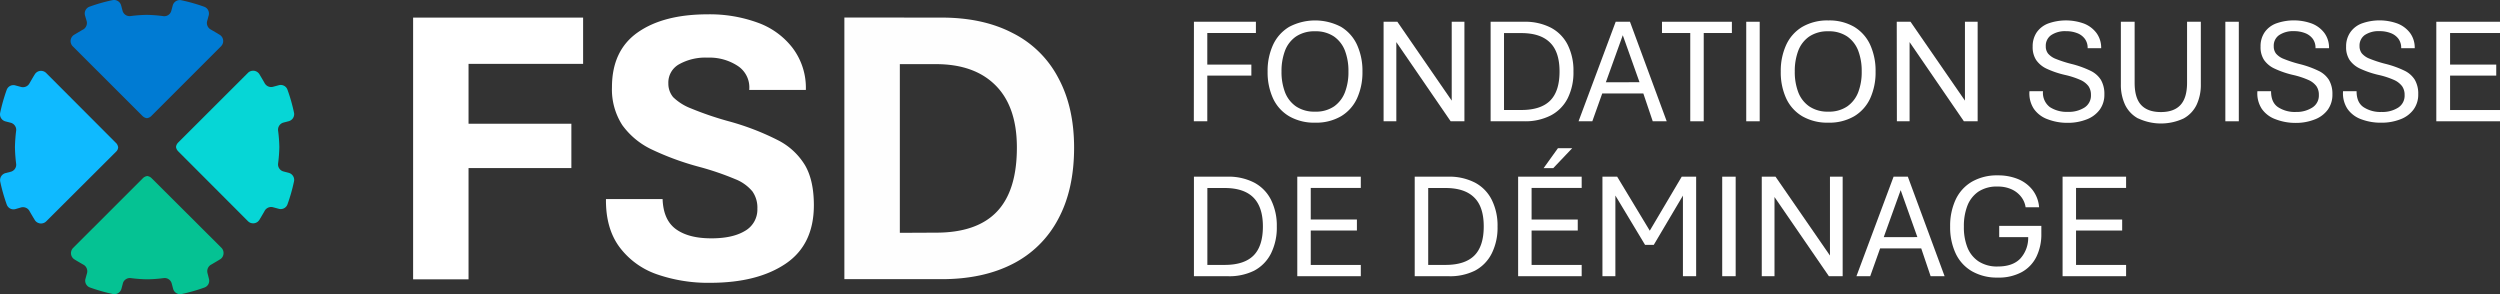
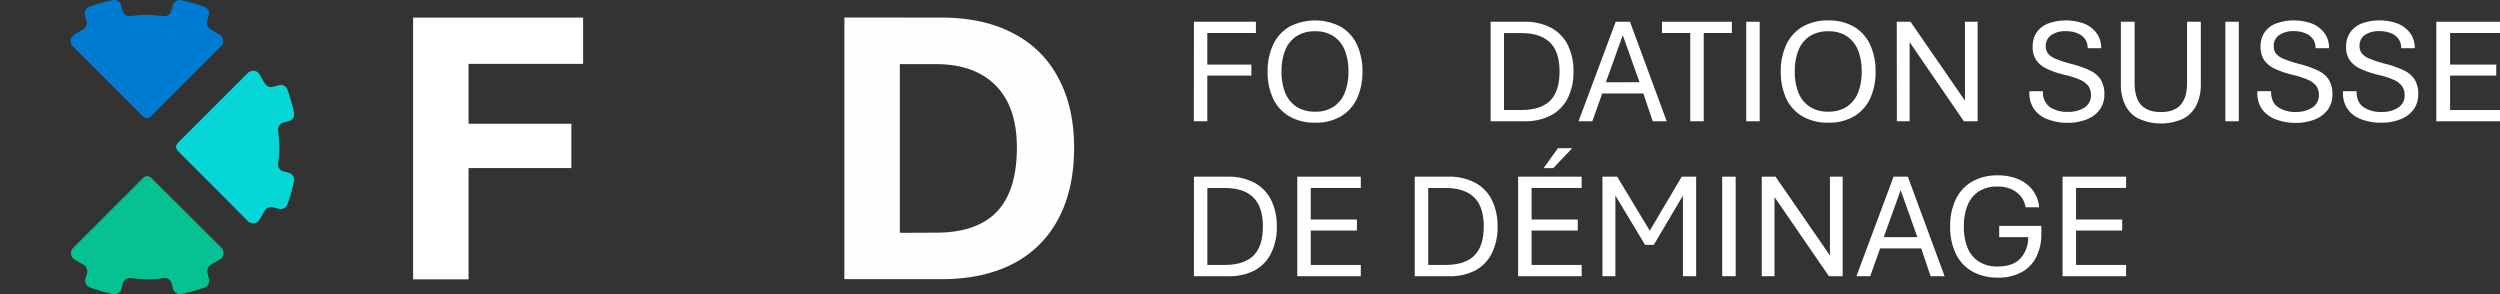
<svg xmlns="http://www.w3.org/2000/svg" id="Calque_1" data-name="Calque 1" viewBox="0 0 726.19 85.45">
  <rect x="0" y="0" width="726.19" height="85.45" fill="#333333" stroke="none" />
  <defs>
    <style>
      .cls-1 {
        fill: #007bd3;
      }

      .cls-2 {
        fill: #05c293;
      }

      .cls-3 {
        fill: #06d6d6;
      }

      .cls-4 {
        fill: #0fbaff;
      }

      .cls-5 {
        fill: #fff;
      }

      .cls-6 {
        fill: #fefefe;
      }
    </style>
  </defs>
  <path class="cls-1" d="M58,35.1a2.48,2.48,0,0,0,.59-.17,2.23,2.23,0,0,0,.71-.5L79.51,14.22a2.28,2.28,0,0,0,.51-.81,2.18,2.18,0,0,0,.11-.95,2.06,2.06,0,0,0-.31-.9,2.14,2.14,0,0,0-.67-.67c-.82-.51-1.68-1-2.52-1.49a2.18,2.18,0,0,1-1-1A2.21,2.21,0,0,1,75.45,7l.48-1.74a2.14,2.14,0,0,0-.16-1.53,2.08,2.08,0,0,0-1.15-1,50.14,50.14,0,0,0-6.7-1.9,2.12,2.12,0,0,0-2.44,1.55l-.4,1.5a2.13,2.13,0,0,1-.86,1.23,2.09,2.09,0,0,1-1.46.35A40.13,40.13,0,0,0,58,5.09a40.46,40.46,0,0,0-4.79.35,2.11,2.11,0,0,1-2.31-1.58l-.4-1.5a2.13,2.13,0,0,0-.92-1.26A2.11,2.11,0,0,0,48,.81a50,50,0,0,0-6.69,1.9A2.11,2.11,0,0,0,40,5.25L40.51,7a2.15,2.15,0,0,1-.18,1.41,2.11,2.11,0,0,1-1,1c-.84.48-1.71,1-2.52,1.49a2.14,2.14,0,0,0-.67.67,2.15,2.15,0,0,0-.2,1.85,2.15,2.15,0,0,0,.51.81L56.67,34.43a2.34,2.34,0,0,0,.71.5A2.43,2.43,0,0,0,58,35.1Z" transform="translate(-15.31 -0.77)" />
  <path class="cls-2" d="M58.09,51.9a2.43,2.43,0,0,0-.6.17,2.23,2.23,0,0,0-.71.5L36.56,72.78a2.15,2.15,0,0,0-.51.81,2.15,2.15,0,0,0,.2,1.85,2.14,2.14,0,0,0,.67.67c.81.51,1.68,1,2.52,1.49a2.11,2.11,0,0,1,1,1A2.15,2.15,0,0,1,40.62,80l-.48,1.74a2.08,2.08,0,0,0,1.31,2.54,50,50,0,0,0,6.69,1.9,2.11,2.11,0,0,0,1.53-.29,2.17,2.17,0,0,0,.92-1.26l.4-1.5a2,2,0,0,1,.86-1.23,2.07,2.07,0,0,1,1.45-.35,40.46,40.46,0,0,0,4.79.35,40.29,40.29,0,0,0,4.78-.35,2.11,2.11,0,0,1,1.46.35,2.13,2.13,0,0,1,.86,1.23l.4,1.5A2.1,2.1,0,0,0,68,86.19a50.57,50.57,0,0,0,6.7-1.9,2.08,2.08,0,0,0,1.15-1A2.14,2.14,0,0,0,76,81.75L75.56,80a2.21,2.21,0,0,1,.17-1.41,2.18,2.18,0,0,1,1-1c.83-.48,1.7-1,2.51-1.49a2.07,2.07,0,0,0,.68-.67,2.2,2.2,0,0,0,.31-.9,2.34,2.34,0,0,0-.11-1,2.17,2.17,0,0,0-.52-.81L59.39,52.57a2.23,2.23,0,0,0-.71-.5A2.48,2.48,0,0,0,58.09,51.9Z" transform="translate(-15.31 -0.77)" />
  <path class="cls-3" d="M66.44,43.45a2.07,2.07,0,0,0,.16.59,2.23,2.23,0,0,0,.5.71L87.32,65a2.13,2.13,0,0,0,.8.52,2.34,2.34,0,0,0,.95.11,2.2,2.2,0,0,0,.9-.31,2.32,2.32,0,0,0,.68-.68c.5-.81,1-1.68,1.48-2.52a2.17,2.17,0,0,1,2.41-1.17l1.74.47a2.09,2.09,0,0,0,2.54-1.3,50.57,50.57,0,0,0,1.9-6.7,2.11,2.11,0,0,0-.29-1.53,2.17,2.17,0,0,0-1.26-.92l-1.5-.39a2.12,2.12,0,0,1-1.58-2.32,42.53,42.53,0,0,0,.36-4.78,42.71,42.71,0,0,0-.36-4.79,2.13,2.13,0,0,1,1.58-2.32l1.5-.39a2.17,2.17,0,0,0,1.26-.92,2.11,2.11,0,0,0,.29-1.53,50,50,0,0,0-1.9-6.69,2.08,2.08,0,0,0-2.54-1.31L94.54,26a2.15,2.15,0,0,1-1.41-.17,2.2,2.2,0,0,1-1-1c-.47-.84-1-1.71-1.48-2.52a2.17,2.17,0,0,0-.68-.67,2.21,2.21,0,0,0-.9-.32,2.19,2.19,0,0,0-.95.12,2,2,0,0,0-.8.51L67.1,42.14a2.23,2.23,0,0,0-.5.71A2,2,0,0,0,66.44,43.45Z" transform="translate(-15.31 -0.77)" />
-   <path class="cls-4" d="M49.63,43.55a2.09,2.09,0,0,0-.17-.59,2,2,0,0,0-.5-.71L28.75,22a2.17,2.17,0,0,0-.81-.52,2.11,2.11,0,0,0-2.52.88c-.51.81-1,1.68-1.49,2.52a2.15,2.15,0,0,1-1,1,2.2,2.2,0,0,1-1.41.17l-1.74-.47a2.08,2.08,0,0,0-1.53.15,2.11,2.11,0,0,0-1,1.15,52.13,52.13,0,0,0-1.9,6.7,2.12,2.12,0,0,0,1.55,2.45l1.51.39a2.16,2.16,0,0,1,1.23.86A2.1,2.1,0,0,1,20,38.77a45,45,0,0,0-.35,4.78A45.19,45.19,0,0,0,20,48.34a2.06,2.06,0,0,1-.34,1.45,2.13,2.13,0,0,1-1.23.87l-1.51.39a2.12,2.12,0,0,0-1.55,2.45,51.54,51.54,0,0,0,1.9,6.69,2.13,2.13,0,0,0,1,1.16,2.08,2.08,0,0,0,1.53.15L21.52,61a2.17,2.17,0,0,1,2.41,1.17c.48.84,1,1.71,1.49,2.52a2.14,2.14,0,0,0,.67.67,2.31,2.31,0,0,0,.91.32,2.14,2.14,0,0,0,.94-.12,2,2,0,0,0,.81-.51L49,44.86a2,2,0,0,0,.5-.71A2.06,2.06,0,0,0,49.63,43.55Z" transform="translate(-15.31 -0.77)" />
  <path class="cls-5" d="M135.31,5.88h49.38V19.32H151.41v17.4h29.87V49.59H151.41V81.9h-16.1Z" transform="translate(-15.31 -0.77)" />
-   <path class="cls-5" d="M221.7,82.92a45.44,45.44,0,0,1-15.77-2.54,22.88,22.88,0,0,1-10.79-8q-3.91-5.41-3.81-13.78h16.45q.21,6.1,3.91,8.76T222,70c4.07,0,7.29-.71,9.68-2.14a7.14,7.14,0,0,0,3.63-6.5,8.17,8.17,0,0,0-1.45-5,12.32,12.32,0,0,0-5-3.56,81.91,81.91,0,0,0-10.4-3.55,80.27,80.27,0,0,1-14-5.14,22.3,22.3,0,0,1-8.39-7,19.1,19.1,0,0,1-3-11q0-10.68,7.49-15.93t20.36-5.25A40.68,40.68,0,0,1,235.4,7.35a22.19,22.19,0,0,1,10.18,7.4,19.2,19.2,0,0,1,3.81,12.14H232.94a7.45,7.45,0,0,0-3.3-6.95,14.94,14.94,0,0,0-8.78-2.43,15.65,15.65,0,0,0-8.27,1.92A6.06,6.06,0,0,0,209.45,25a6.12,6.12,0,0,0,1.4,4A15.32,15.32,0,0,0,216,32.25,93.14,93.14,0,0,0,227,36a74.82,74.82,0,0,1,14.37,5.54,19.45,19.45,0,0,1,7.78,7.23q2.56,4.39,2.57,11.58,0,11.46-8.17,17T221.7,82.92Z" transform="translate(-15.31 -0.77)" />
  <path class="cls-6" d="M288.83,5.88q12.07,0,20.69,4.52a30.23,30.23,0,0,1,13.2,13q4.59,8.47,4.59,20.27,0,12.21-4.65,20.79a30.53,30.53,0,0,1-13.25,13q-8.61,4.4-20.58,4.4H260.58v-76Zm-1.62,62.47q11.85,0,17.67-6.1t5.81-18.64q0-11.8-6.15-18t-17.33-6.21H276.69v49Z" transform="translate(-15.31 -0.77)" />
  <g>
    <path class="cls-5" d="M362.12,7.09h18v3.27H366v9.17H378.8v3.2H366V36h-3.91Z" transform="translate(-15.31 -0.77)" />
    <path class="cls-5" d="M389.78,34.54a11.71,11.71,0,0,1-4.69-5.2,18.2,18.2,0,0,1-1.57-7.77,18.06,18.06,0,0,1,1.58-7.77,11.85,11.85,0,0,1,4.69-5.23,16.17,16.17,0,0,1,15.06,0,11.88,11.88,0,0,1,4.65,5.23,18.2,18.2,0,0,1,1.57,7.77,18.2,18.2,0,0,1-1.57,7.77,11.81,11.81,0,0,1-4.65,5.2,14.3,14.3,0,0,1-7.51,1.86A14.46,14.46,0,0,1,389.78,34.54Zm13.06-2.87A8.94,8.94,0,0,0,406,27.53a16.26,16.26,0,0,0,1-6,16.42,16.42,0,0,0-1-6,8.91,8.91,0,0,0-3.19-4.15,9.4,9.4,0,0,0-5.5-1.52,9.56,9.56,0,0,0-5.55,1.52,8.81,8.81,0,0,0-3.2,4.15,16.64,16.64,0,0,0-1,6,16.47,16.47,0,0,0,1,6,8.83,8.83,0,0,0,3.2,4.14,9.49,9.49,0,0,0,5.55,1.53A9.33,9.33,0,0,0,402.84,31.67Z" transform="translate(-15.31 -0.77)" />
-     <path class="cls-5" d="M417.21,7.09h4L437,30V7.09h3.69V36h-4L420.91,13V36h-3.7Z" transform="translate(-15.31 -0.77)" />
    <path class="cls-5" d="M458.05,7.09a16.28,16.28,0,0,1,7.73,1.71,11.46,11.46,0,0,1,4.89,4.95,16.64,16.64,0,0,1,1.69,7.78,16.69,16.69,0,0,1-1.69,7.82,11.46,11.46,0,0,1-4.89,4.95A16.28,16.28,0,0,1,458.05,36H448.3V7.09ZM465.59,30q2.73-2.73,2.73-8.45t-2.77-8.41c-1.85-1.84-4.63-2.76-8.36-2.76h-5V32.72h5Q462.86,32.72,465.59,30Z" transform="translate(-15.31 -0.77)" />
    <path class="cls-5" d="M484.63,7.09h4.15L499.45,36h-4.06l-2.73-8.08H480.72L477.84,36h-4Zm6.92,17.56L486.69,11l-4.92,13.67Z" transform="translate(-15.31 -0.77)" />
    <path class="cls-5" d="M506.29,10.36h-8.21V7.09h20.3v3.27H510.2V36h-3.91Z" transform="translate(-15.31 -0.77)" />
    <path class="cls-5" d="M522.55,7.09h3.91V36h-3.91Z" transform="translate(-15.31 -0.77)" />
    <path class="cls-5" d="M538.83,34.54a11.75,11.75,0,0,1-4.68-5.2,18.06,18.06,0,0,1-1.57-7.77,18.06,18.06,0,0,1,1.58-7.77,11.83,11.83,0,0,1,4.68-5.23,14.46,14.46,0,0,1,7.56-1.86,14.3,14.3,0,0,1,7.51,1.86,11.88,11.88,0,0,1,4.65,5.23,18.2,18.2,0,0,1,1.56,7.77,18.2,18.2,0,0,1-1.56,7.77,11.81,11.81,0,0,1-4.65,5.2,14.3,14.3,0,0,1-7.51,1.86A14.52,14.52,0,0,1,538.83,34.54Zm13.07-2.87a8.94,8.94,0,0,0,3.19-4.14,16.26,16.26,0,0,0,1-6,16.42,16.42,0,0,0-1-6,8.91,8.91,0,0,0-3.19-4.15,9.4,9.4,0,0,0-5.5-1.52,9.54,9.54,0,0,0-5.55,1.52,8.81,8.81,0,0,0-3.2,4.15,16.64,16.64,0,0,0-1,6,16.47,16.47,0,0,0,1,6,8.83,8.83,0,0,0,3.2,4.14,9.47,9.47,0,0,0,5.55,1.53A9.33,9.33,0,0,0,551.9,31.67Z" transform="translate(-15.31 -0.77)" />
    <path class="cls-5" d="M566.27,7.09h4L586.08,30V7.09h3.69V36h-4L570,13V36h-3.69Z" transform="translate(-15.31 -0.77)" />
    <path class="cls-5" d="M610.12,35.42a8.3,8.3,0,0,1-4-3,8.1,8.1,0,0,1-1.3-5.15h3.93a5.2,5.2,0,0,0,2,4.61A9,9,0,0,0,616,33.26a8.46,8.46,0,0,0,4.8-1.25,4.12,4.12,0,0,0,1.88-3.67,4.37,4.37,0,0,0-.73-2.56A6,6,0,0,0,619.64,24a24.14,24.14,0,0,0-4.43-1.45,26.85,26.85,0,0,1-5.46-1.85,7.61,7.61,0,0,1-3-2.52,6.81,6.81,0,0,1-1-3.84,7.21,7.21,0,0,1,1.16-4.15,7.15,7.15,0,0,1,3.33-2.59,15.36,15.36,0,0,1,10.36,0,8.3,8.3,0,0,1,3.68,2.75,7.19,7.19,0,0,1,1.37,4.43h-3.93a4.38,4.38,0,0,0-.79-2.7,4.94,4.94,0,0,0-2.24-1.68,8.76,8.76,0,0,0-3.25-.57A7.18,7.18,0,0,0,611.09,11a3.73,3.73,0,0,0-1.53,3.2,3.34,3.34,0,0,0,.67,2.14,5.65,5.65,0,0,0,2.24,1.54A35.37,35.37,0,0,0,617,19.34a28.31,28.31,0,0,1,5.58,2,7.21,7.21,0,0,1,3,2.64,8.11,8.11,0,0,1,1,4.2,7.33,7.33,0,0,1-1.36,4.46,8.38,8.38,0,0,1-3.78,2.81,14.84,14.84,0,0,1-5.51,1A16,16,0,0,1,610.12,35.42Z" transform="translate(-15.31 -0.77)" />
    <path class="cls-5" d="M636.38,35.18a8.89,8.89,0,0,1-3.8-4,13.68,13.68,0,0,1-1.21-5.93V7.09h4V24.8q0,4.43,1.9,6.47t5.71,2.05c2.53,0,4.44-.68,5.71-2.06s1.91-3.53,1.91-6.46V7.09h4V25.25a13.67,13.67,0,0,1-1.22,5.94,8.92,8.92,0,0,1-3.8,4,15.54,15.54,0,0,1-13.11,0Z" transform="translate(-15.31 -0.77)" />
    <path class="cls-5" d="M661.72,7.09h3.91V36h-3.91Z" transform="translate(-15.31 -0.77)" />
    <path class="cls-5" d="M676.33,35.42a8.3,8.3,0,0,1-4-3,8.17,8.17,0,0,1-1.3-5.15H675c0,2.14.64,3.67,2,4.61a8.91,8.91,0,0,0,5.27,1.41A8.44,8.44,0,0,0,687,32a4.1,4.1,0,0,0,1.88-3.67,4.3,4.3,0,0,0-.73-2.56A5.83,5.83,0,0,0,685.85,24a24,24,0,0,0-4.42-1.45A26.85,26.85,0,0,1,676,20.69a7.54,7.54,0,0,1-3.05-2.52,6.73,6.73,0,0,1-1-3.84,7.14,7.14,0,0,1,1.16-4.15,7.06,7.06,0,0,1,3.33-2.59,15.33,15.33,0,0,1,10.35,0,8.33,8.33,0,0,1,3.69,2.75,7.18,7.18,0,0,1,1.36,4.43h-3.93a4.44,4.44,0,0,0-.78-2.7,5,5,0,0,0-2.25-1.68,8.74,8.74,0,0,0-3.24-.57A7.21,7.21,0,0,0,677.3,11a3.72,3.72,0,0,0-1.52,3.2,3.39,3.39,0,0,0,.66,2.14,5.62,5.62,0,0,0,2.25,1.54,35.13,35.13,0,0,0,4.54,1.48,28.2,28.2,0,0,1,5.59,2,7.18,7.18,0,0,1,3,2.64,8,8,0,0,1,1,4.2,7.4,7.4,0,0,1-1.36,4.46,8.36,8.36,0,0,1-3.79,2.81,14.8,14.8,0,0,1-5.51,1A16,16,0,0,1,676.33,35.42Z" transform="translate(-15.31 -0.77)" />
    <path class="cls-5" d="M701.21,35.42a8.3,8.3,0,0,1-4-3,8.17,8.17,0,0,1-1.3-5.15h3.93c0,2.14.64,3.67,2,4.61a8.91,8.91,0,0,0,5.27,1.41,8.44,8.44,0,0,0,4.8-1.25,4.1,4.1,0,0,0,1.88-3.67,4.3,4.3,0,0,0-.73-2.56A6,6,0,0,0,710.73,24a23.88,23.88,0,0,0-4.43-1.45,27,27,0,0,1-5.45-1.85,7.54,7.54,0,0,1-3.05-2.52,6.73,6.73,0,0,1-1-3.84A7.14,7.14,0,0,1,698,10.18a7.06,7.06,0,0,1,3.33-2.59,15.33,15.33,0,0,1,10.35,0,8.33,8.33,0,0,1,3.69,2.75,7.18,7.18,0,0,1,1.36,4.43h-3.93a4.44,4.44,0,0,0-.78-2.7,5,5,0,0,0-2.25-1.68,8.74,8.74,0,0,0-3.24-.57,7.21,7.21,0,0,0-4.3,1.12,3.73,3.73,0,0,0-1.53,3.2,3.4,3.4,0,0,0,.67,2.14,5.62,5.62,0,0,0,2.25,1.54,35.13,35.13,0,0,0,4.54,1.48,28.2,28.2,0,0,1,5.59,2,7.18,7.18,0,0,1,3,2.64,8,8,0,0,1,1,4.2,7.34,7.34,0,0,1-1.37,4.46,8.38,8.38,0,0,1-3.78,2.81,14.84,14.84,0,0,1-5.51,1A16,16,0,0,1,701.21,35.42Z" transform="translate(-15.31 -0.77)" />
    <path class="cls-5" d="M723,7.09H741.5v3.27H727v9.17h13.41v3.2H727v10H741.5V36H723Z" transform="translate(-15.31 -0.77)" />
    <path class="cls-5" d="M371.88,52.09a16.21,16.21,0,0,1,7.72,1.71,11.48,11.48,0,0,1,4.9,5,16.76,16.76,0,0,1,1.69,7.78,16.82,16.82,0,0,1-1.69,7.82,11.48,11.48,0,0,1-4.9,5A16.21,16.21,0,0,1,371.88,81h-9.76V52.09ZM379.42,75q2.73-2.73,2.73-8.45c0-3.77-.93-6.57-2.77-8.41s-4.64-2.76-8.36-2.76h-5V77.72h5Q376.69,77.72,379.42,75Z" transform="translate(-15.31 -0.77)" />
    <path class="cls-5" d="M392.14,52.09h18.45v3.27H396.05v9.17h13.41v3.2H396.05v10h14.54V81H392.14Z" transform="translate(-15.31 -0.77)" />
    <path class="cls-5" d="M436,52.09a16.21,16.21,0,0,1,7.72,1.71,11.43,11.43,0,0,1,4.9,5,16.64,16.64,0,0,1,1.69,7.78,16.69,16.69,0,0,1-1.69,7.82,11.43,11.43,0,0,1-4.9,5A16.21,16.21,0,0,1,436,81h-9.75V52.09ZM443.57,75q2.73-2.73,2.73-8.45t-2.77-8.41c-1.85-1.84-4.63-2.76-8.36-2.76h-5V77.72h5Q440.84,77.72,443.57,75Z" transform="translate(-15.31 -0.77)" />
    <path class="cls-5" d="M456.29,52.09h18.46v3.27H460.2v9.17h13.41v3.2H460.2v10h14.55V81H456.29Zm11.56-8.27H472L466.5,49.6h-2.8Z" transform="translate(-15.31 -0.77)" />
    <path class="cls-5" d="M503.81,52.09H508V81h-3.84V57.59L495.69,71.9h-2.53l-8.62-14.33V81h-3.76V52.09h4.28l9.47,15.69Z" transform="translate(-15.31 -0.77)" />
    <path class="cls-5" d="M515.57,52.09h3.91V81h-3.91Z" transform="translate(-15.31 -0.77)" />
    <path class="cls-5" d="M527.06,52.09h4L546.87,75V52.09h3.69V81h-4L530.76,58V81h-3.7Z" transform="translate(-15.31 -0.77)" />
    <path class="cls-5" d="M565.35,52.09h4.14L580.17,81h-4.06l-2.73-8.08H561.44L558.56,81h-4Zm6.91,17.55L567.41,56l-4.92,13.66Z" transform="translate(-15.31 -0.77)" />
    <path class="cls-5" d="M588.09,79.55a11.7,11.7,0,0,1-4.72-5.19,17.94,17.94,0,0,1-1.59-7.79,18,18,0,0,1,1.59-7.8,11.8,11.8,0,0,1,4.72-5.21,14.59,14.59,0,0,1,7.55-1.85,15.23,15.23,0,0,1,5.66,1,10.39,10.39,0,0,1,4.32,3.12,9.39,9.39,0,0,1,2,5.15H603.7A6.44,6.44,0,0,0,602.45,58a7.31,7.31,0,0,0-2.79-2.22,9.5,9.5,0,0,0-4.06-.82A9.64,9.64,0,0,0,590,56.43a8.8,8.8,0,0,0-3.23,4.15,16.21,16.21,0,0,0-1,6,15.94,15.94,0,0,0,1,6,8.74,8.74,0,0,0,3.24,4.1,9.81,9.81,0,0,0,5.61,1.5c2.88,0,5.05-.76,6.53-2.29a8.91,8.91,0,0,0,2.3-6.24h-8.42V66.38h12.24v2.25a14.83,14.83,0,0,1-1.43,6.71,10.22,10.22,0,0,1-4.26,4.47,14,14,0,0,1-7,1.59A14.59,14.59,0,0,1,588.09,79.55Z" transform="translate(-15.31 -0.77)" />
    <path class="cls-5" d="M614.44,52.09h18.45v3.27H618.35v9.17h13.4v3.2h-13.4v10h14.54V81H614.44Z" transform="translate(-15.31 -0.77)" />
  </g>
</svg>